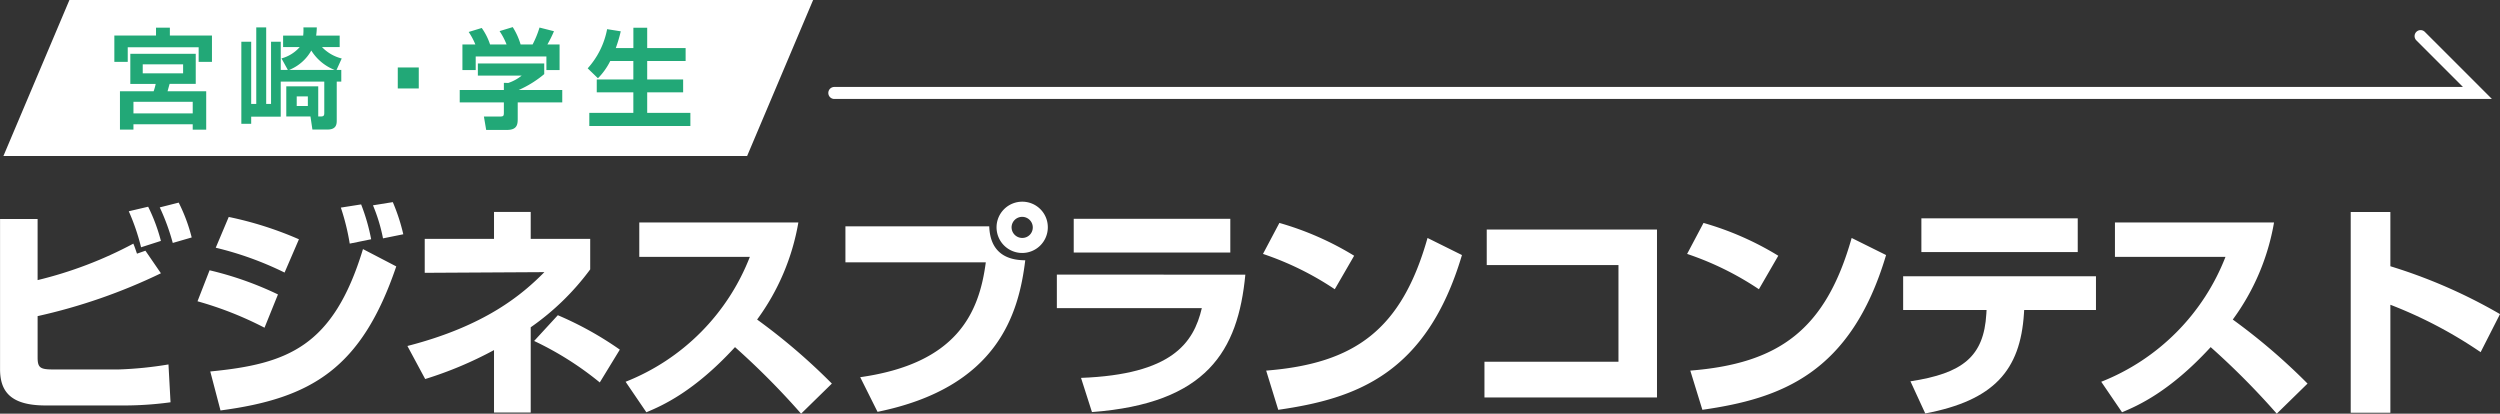
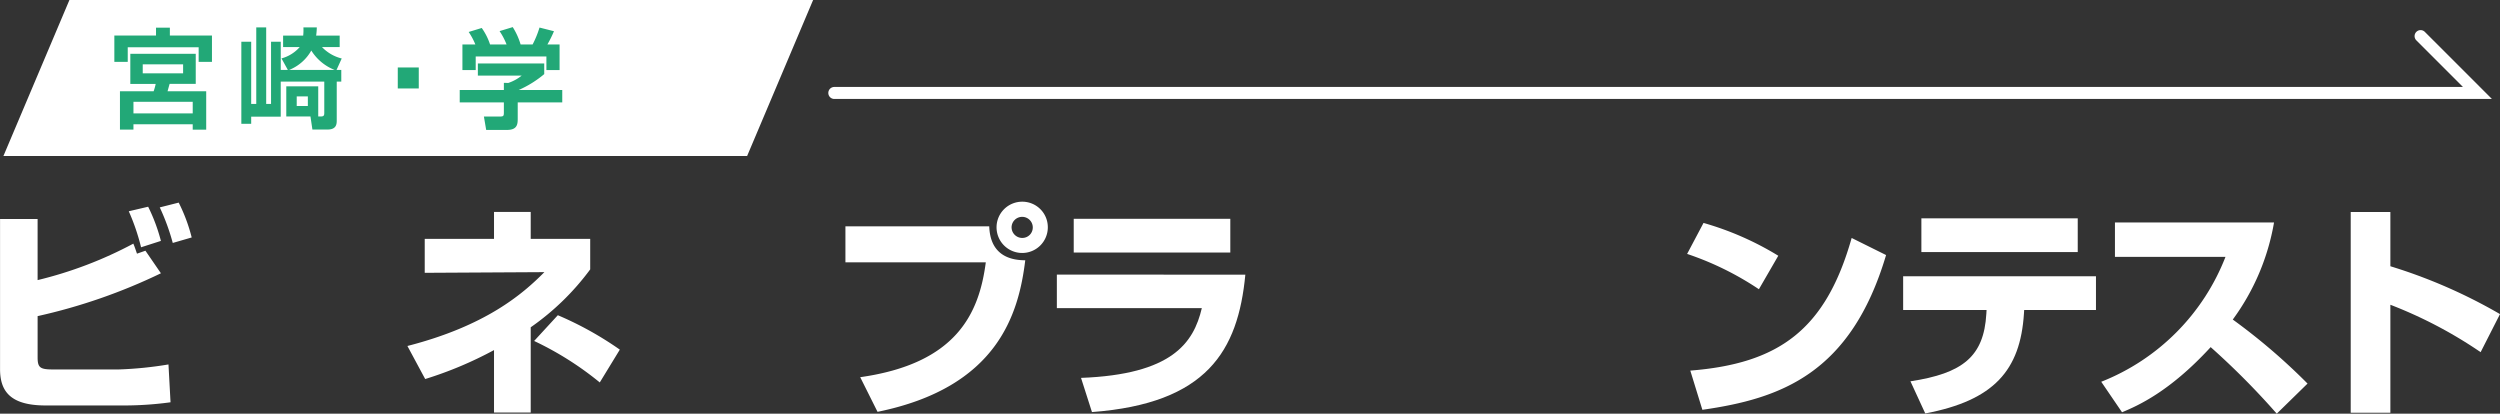
<svg xmlns="http://www.w3.org/2000/svg" width="330" height="54.604" viewBox="0 0 330 54.604">
  <rect x="0" y="0" width="330" height="54.604" fill="#333333" stroke="none" />
  <g id="logo_white" transform="translate(-451.241 -1730.712)">
    <g id="グループ_845" data-name="グループ 845" transform="translate(451.241 1757.337)">
      <path id="パス_2608" data-name="パス 2608" d="M456.205,1800.444v8.063a53.354,53.354,0,0,0,12.636-4.814c.151.361.181.451.482,1.324l1.113-.391,2.046,2.979a74.561,74.561,0,0,1-16.276,5.656v5.446c0,1.354.331,1.594,2.016,1.594h8.7a49.482,49.482,0,0,0,6.558-.662l.271,4.994a45.189,45.189,0,0,1-5.987.421h-10.5c-4.693,0-6.017-1.9-6.017-4.814v-19.8Zm13.658,3.73a28.225,28.225,0,0,0-1.624-4.754l2.558-.6a23.172,23.172,0,0,1,1.684,4.513Zm4.182-.572a28.489,28.489,0,0,0-1.715-4.693l2.5-.632a22.264,22.264,0,0,1,1.715,4.6Z" transform="translate(-451.241 -1798.158)" fill="#fff" />
-       <path id="パス_2609" data-name="パス 2609" d="M525.949,1814.7a46.116,46.116,0,0,0-8.845-3.49l1.594-4.092a44.1,44.1,0,0,1,9.026,3.189Zm-7.16,5.776c10.229-.993,16.246-3.28,20.157-16.156l4.393,2.287c-4.573,13.448-11.162,17.419-23.2,19.014Zm9.808-13.057a43.326,43.326,0,0,0-9.086-3.279l1.715-4.062a46.735,46.735,0,0,1,9.266,2.948Zm8.6-3.821a29.978,29.978,0,0,0-1.173-4.754l2.678-.421a25.94,25.94,0,0,1,1.324,4.6Zm4.393-.692a22.379,22.379,0,0,0-1.324-4.363l2.617-.421a24.961,24.961,0,0,1,1.384,4.242Z" transform="translate(-491.033 -1798.066)" fill="#fff" />
      <path id="パス_2610" data-name="パス 2610" d="M603.375,1827.87h-4.844v-8.243a50.354,50.354,0,0,1-9.086,3.821l-2.346-4.362c10.319-2.648,15.193-6.83,18.081-9.748l-15.795.09v-4.483h9.146v-3.55h4.844v3.55h7.853v4.031a33.621,33.621,0,0,1-7.853,7.642Zm9.116-3.971a41.856,41.856,0,0,0-8.665-5.475l3.129-3.4a44.732,44.732,0,0,1,8.183,4.543Z" transform="translate(-533.321 -1800.041)" fill="#fff" />
-       <path id="パス_2611" data-name="パス 2611" d="M659.861,1825.921a29.04,29.04,0,0,0,16.4-16.487H661.666v-4.543h21a30.31,30.31,0,0,1-5.446,12.817,80.4,80.4,0,0,1,9.868,8.453l-4.062,3.972a100.341,100.341,0,0,0-8.725-8.785c-5.416,5.9-9.628,7.732-11.7,8.6Z" transform="translate(-577.281 -1802.153)" fill="#fff" />
      <path id="パス_2612" data-name="パス 2612" d="M752.147,1801.224c.121,3.58,2.437,4.482,4.754,4.482-.872,7.161-3.7,16.788-19.5,20.007l-2.286-4.573c12.726-1.8,15.7-8.424,16.577-15.163H733.163v-4.753Zm7.732.15a3.384,3.384,0,1,1-3.369-3.4A3.363,3.363,0,0,1,759.878,1801.374Zm-4.783,0a1.406,1.406,0,0,0,1.414,1.384,1.38,1.38,0,0,0,1.384-1.384,1.4,1.4,0,1,0-2.8,0Z" transform="translate(-621.567 -1797.975)" fill="#fff" />
      <path id="パス_2613" data-name="パス 2613" d="M828.549,1811.046c-.962,10.078-5.084,17-20.247,18.141l-1.444-4.513c12-.452,14.862-4.6,15.945-9.207H803.668v-4.422Zm-1.985-7.371v4.452H805.895v-4.452Z" transform="translate(-664.163 -1801.419)" fill="#fff" />
-       <path id="パス_2614" data-name="パス 2614" d="M881.88,1813.8a39.675,39.675,0,0,0-9.477-4.663l2.166-4.091a39.694,39.694,0,0,1,9.868,4.332Zm-9.056,10.74c11.7-.932,17.871-5.385,21.3-17.509l4.544,2.256c-4.663,15.7-13.96,18.954-24.249,20.428Z" transform="translate(-705.69 -1802.245)" fill="#fff" />
-       <path id="パス_2615" data-name="パス 2615" d="M969.035,1807.247v22.173H946.26V1824.7h17.69V1811.94H946.561v-4.694Z" transform="translate(-750.312 -1803.576)" fill="#fff" />
      <path id="パス_2616" data-name="パス 2616" d="M1023.316,1813.8a39.662,39.662,0,0,0-9.476-4.663l2.166-4.091a39.69,39.69,0,0,1,9.868,4.332Zm-9.056,10.74c11.7-.932,17.871-5.385,21.3-17.509l4.543,2.256c-4.663,15.7-13.96,18.954-24.249,20.428Z" transform="translate(-791.141 -1802.245)" fill="#fff" />
      <path id="パス_2617" data-name="パス 2617" d="M1111.333,1811.164v4.453h-9.477l-.03.482c-.481,7.491-3.971,11.462-13.027,13.177l-1.955-4.242c6.889-1.053,9.687-3.249,10.018-8.905l.03-.511H1085.88v-4.453Zm-2.407-7.641v4.453h-20.639v-4.453Z" transform="translate(-834.665 -1801.326)" fill="#fff" />
      <path id="パス_2618" data-name="パス 2618" d="M1151.938,1825.921a29.036,29.036,0,0,0,16.4-16.487h-14.591v-4.543h21a30.3,30.3,0,0,1-5.446,12.817,80.385,80.385,0,0,1,9.868,8.453l-4.062,3.972a100.322,100.322,0,0,0-8.725-8.785c-5.415,5.9-9.627,7.732-11.7,8.6Z" transform="translate(-874.574 -1802.153)" fill="#fff" />
      <path id="パス_2619" data-name="パス 2619" d="M1240.364,1801.4v7.16a69.228,69.228,0,0,1,14.471,6.318l-2.557,5.024a58.333,58.333,0,0,0-11.914-6.258V1827.9h-5.235V1801.4Z" transform="translate(-924.835 -1800.041)" fill="#fff" />
    </g>
    <g id="グループ_846" data-name="グループ 846" transform="translate(451.694 1730.712)">
      <path id="パス_2620" data-name="パス 2620" d="M550.553,1751.3H452.384l8.709-20.584h98.168Z" transform="translate(-452.384 -1730.712)" fill="#fff" />
    </g>
    <g id="グループ_847" data-name="グループ 847" transform="translate(466.335 1734.333)">
      <path id="パス_2621" data-name="パス 2621" d="M500.5,1744.45v-1.924h-9.361v1.924h-1.767v-3.476h5.5v-1.04H496.7v1.04h5.557v3.476Zm-.384-1.068v3.975h-3.448c-.043.142-.228.812-.271.969h5.1v5.072h-1.781v-.712h-7.823v.7h-1.781v-5.058h4.446a6.9,6.9,0,0,0,.27-.969h-3.348v-3.975Zm-8.222,6.34v1.525h7.823v-1.525Zm1.225-4.944v1.183h5.329v-1.183Z" transform="translate(-489.372 -1739.904)" fill="#22a877" />
      <path id="パス_2622" data-name="パス 2622" d="M537.861,1745.474l-.841-1.525a4.894,4.894,0,0,0,2.408-1.5h-2.195v-1.51h2.651a6.735,6.735,0,0,0,.029-1.083h1.767a8.52,8.52,0,0,1-.086,1.083H544.7v1.51h-2.337a5.387,5.387,0,0,0,2.607,1.51l-.684,1.51h.627v1.539h-.6v5.129c0,.428-.014,1.2-1.2,1.2H541.1l-.256-1.724h-3.192v-3.976h4.218v3.976h.356c.442,0,.442-.214.442-.542v-4.061H536.92v4.631h-3.9v.94h-1.3v-10.829h1.3v8.207h.67v-10.1H535v10.1h.641v-8.207h1.282v3.719Zm6.184,0a6.374,6.374,0,0,1-3.091-2.565,5.832,5.832,0,0,1-2.935,2.565Zm-5.015,3.49v1.269H540.5v-1.269Z" transform="translate(-514.957 -1739.86)" fill="#22a877" />
    </g>
    <g id="グループ_848" data-name="グループ 848" transform="translate(511.924 1734.291)">
      <path id="パス_2623" data-name="パス 2623" d="M615.7,1744.555v1.4a14.019,14.019,0,0,1-3.363,2.095h5.742v1.639H612.2v2.166c0,.7-.057,1.468-1.4,1.468h-2.764l-.3-1.767h2.08c.5,0,.556-.057.556-.556v-1.311h-5.828v-1.639h5.828v-.941l.584.014a5.713,5.713,0,0,0,1.767-.969h-5.785v-1.6Zm-9.091-2.508a8.878,8.878,0,0,0-.883-1.653l1.724-.527a8.1,8.1,0,0,1,1.1,2.18h2.18a9.006,9.006,0,0,0-.926-1.767l1.738-.527a9.031,9.031,0,0,1,1.04,2.294h1.582a12.8,12.8,0,0,0,.912-2.237l1.909.485a15.383,15.383,0,0,1-.87,1.752h1.61v3.377h-1.738v-1.8h-9.333v1.8H604.9v-3.377Z" transform="translate(-604.544 -1739.753)" fill="#22a877" />
-       <path id="パス_2624" data-name="パス 2624" d="M650.194,1744.358a8.8,8.8,0,0,1-1.624,2.279l-1.353-1.311a10.671,10.671,0,0,0,2.564-5.172l1.8.284a18.182,18.182,0,0,1-.655,2.209h2.322v-2.678h1.824v2.678h5.072v1.71h-5.072v2.436h4.745v1.7h-4.745v2.708h5.7v1.739H647.43V1751.2h5.813v-2.708h-4.83v-1.7h4.83v-2.436Z" transform="translate(-630.325 -1739.884)" fill="#22a877" />
    </g>
    <g id="グループ_849" data-name="グループ 849" transform="translate(503.747 1739.618)">
      <rect id="長方形_751" data-name="長方形 751" width="2.771" height="2.771" transform="translate(0 0)" fill="#22a877" />
    </g>
    <g id="グループ_850" data-name="グループ 850" transform="translate(560.55 1734.67)">
      <path id="パス_2625" data-name="パス 2625" d="M947.008,1749.816H728.177a.792.792,0,0,1,0-1.583H943.186l-6.17-6.17a.792.792,0,0,1,1.12-1.119Z" transform="translate(-727.385 -1740.712)" fill="#fff" />
    </g>
  </g>
</svg>